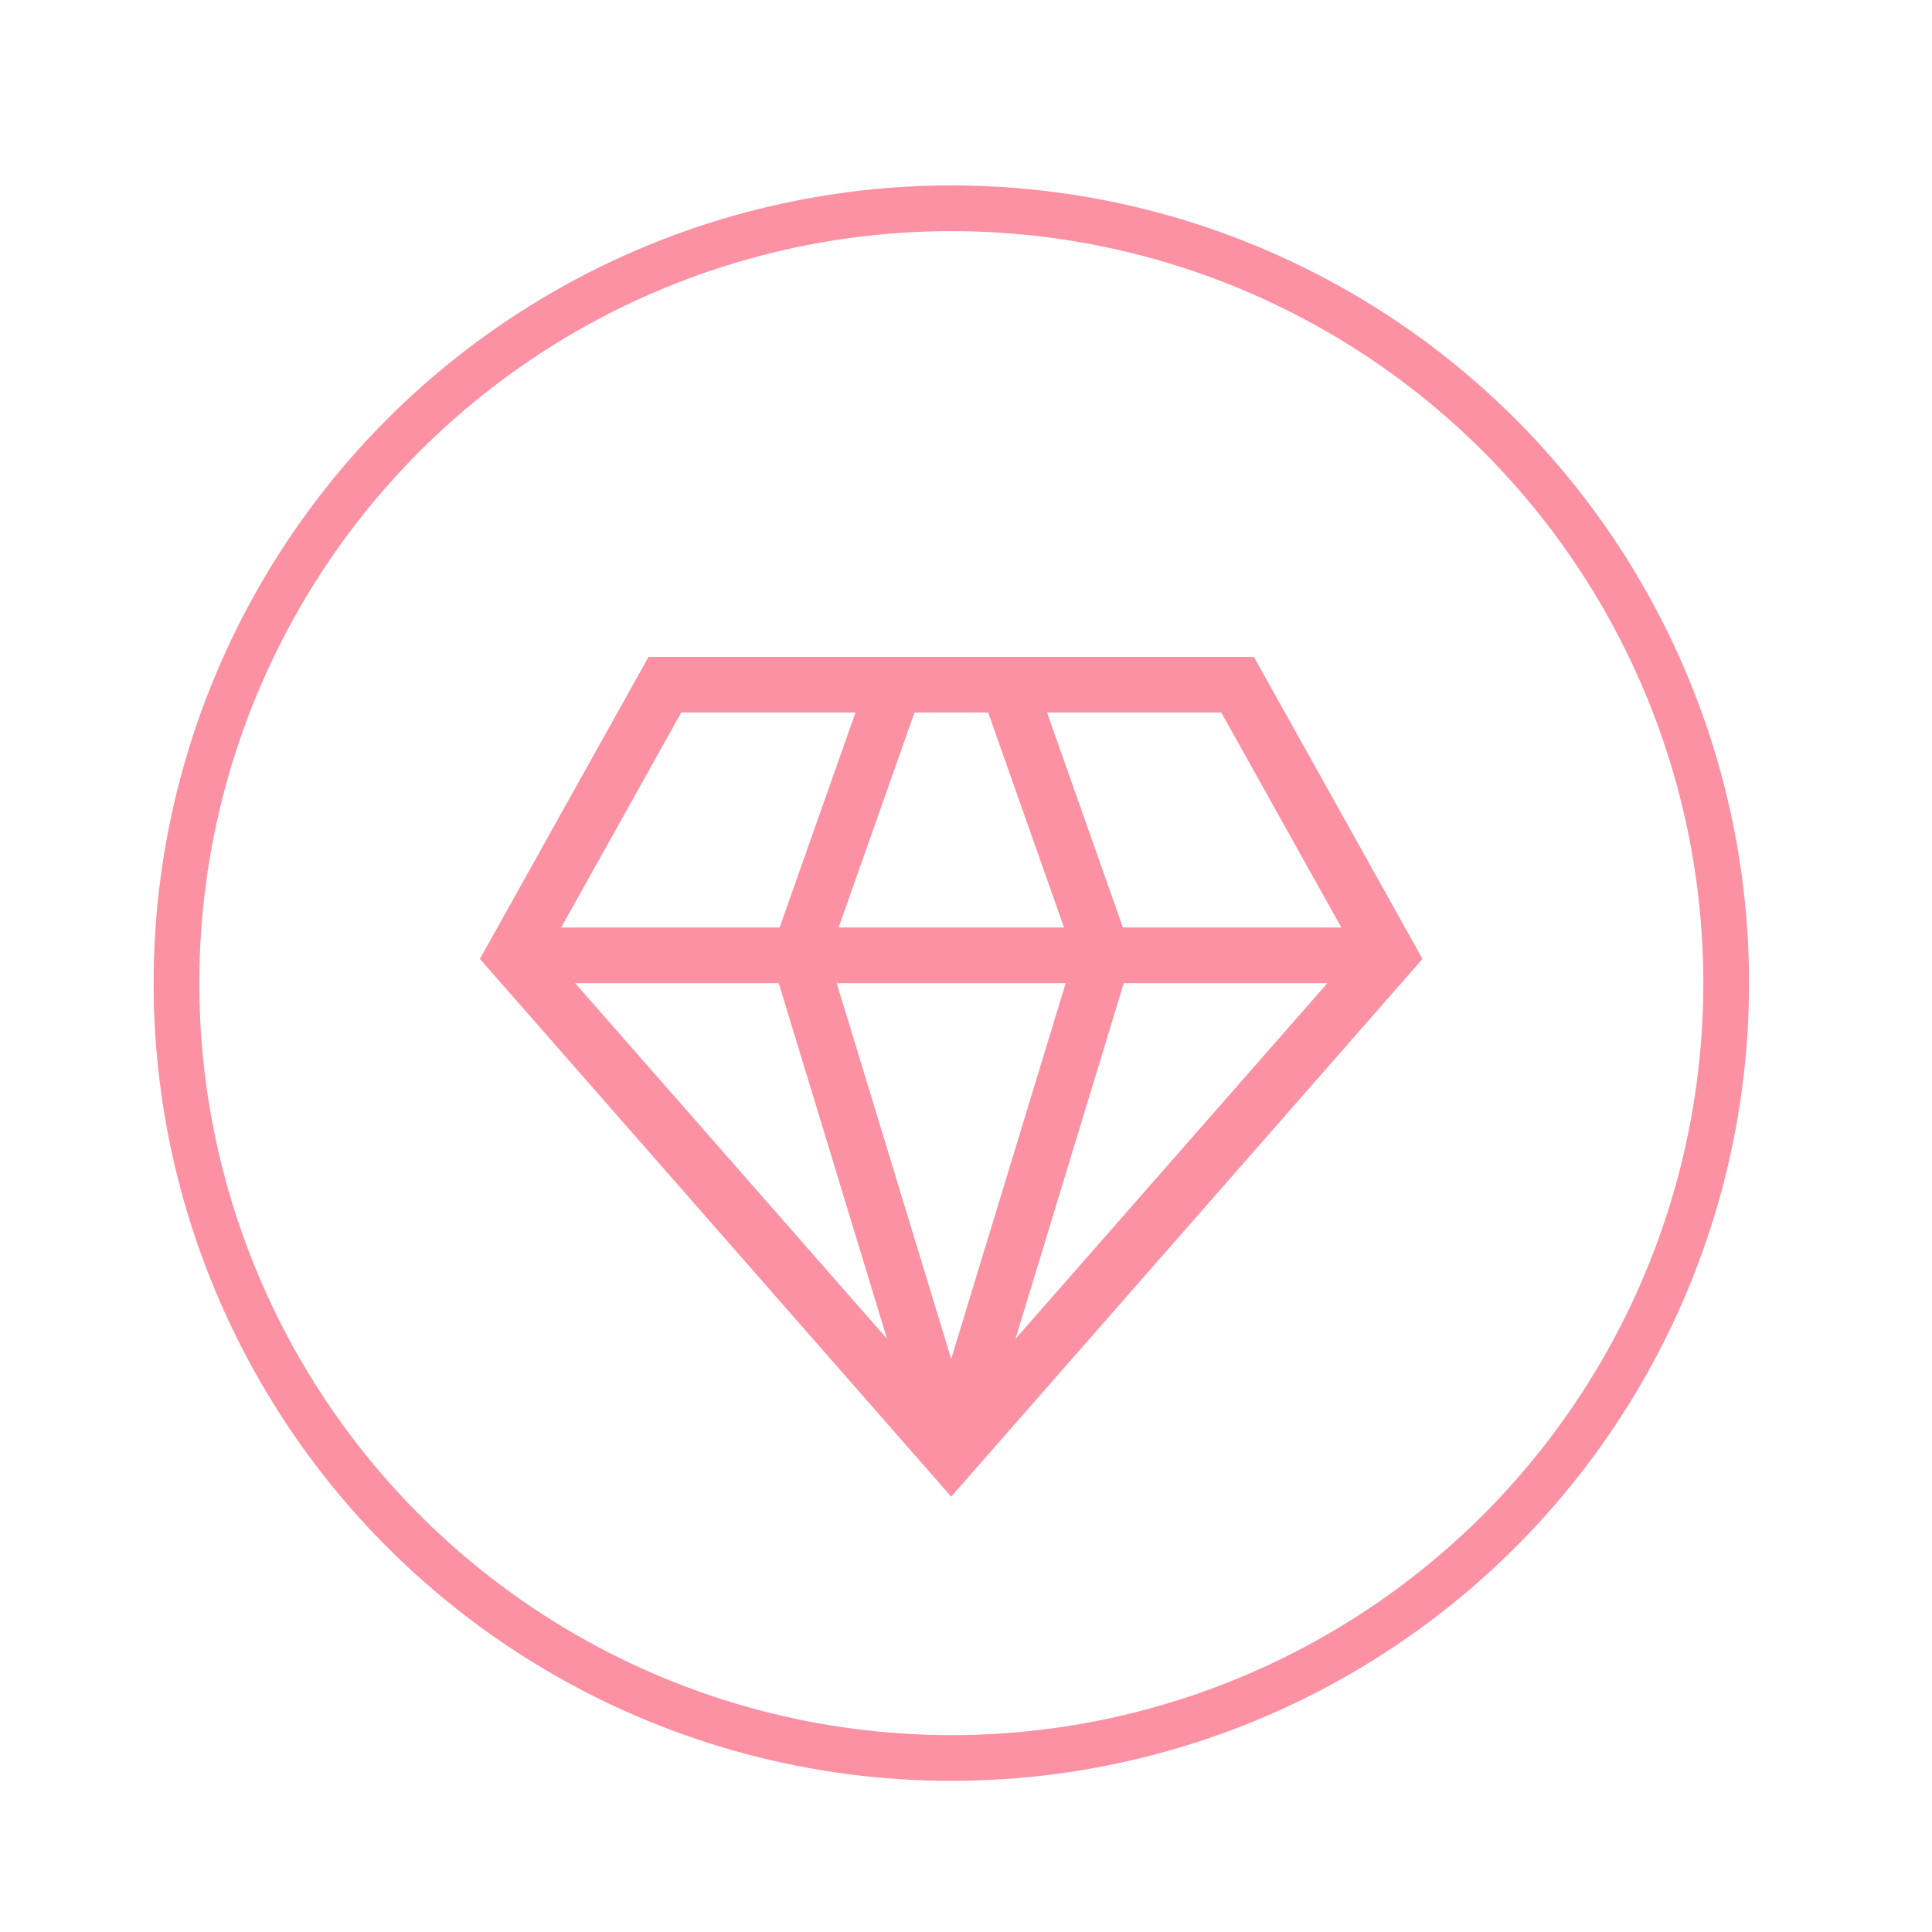
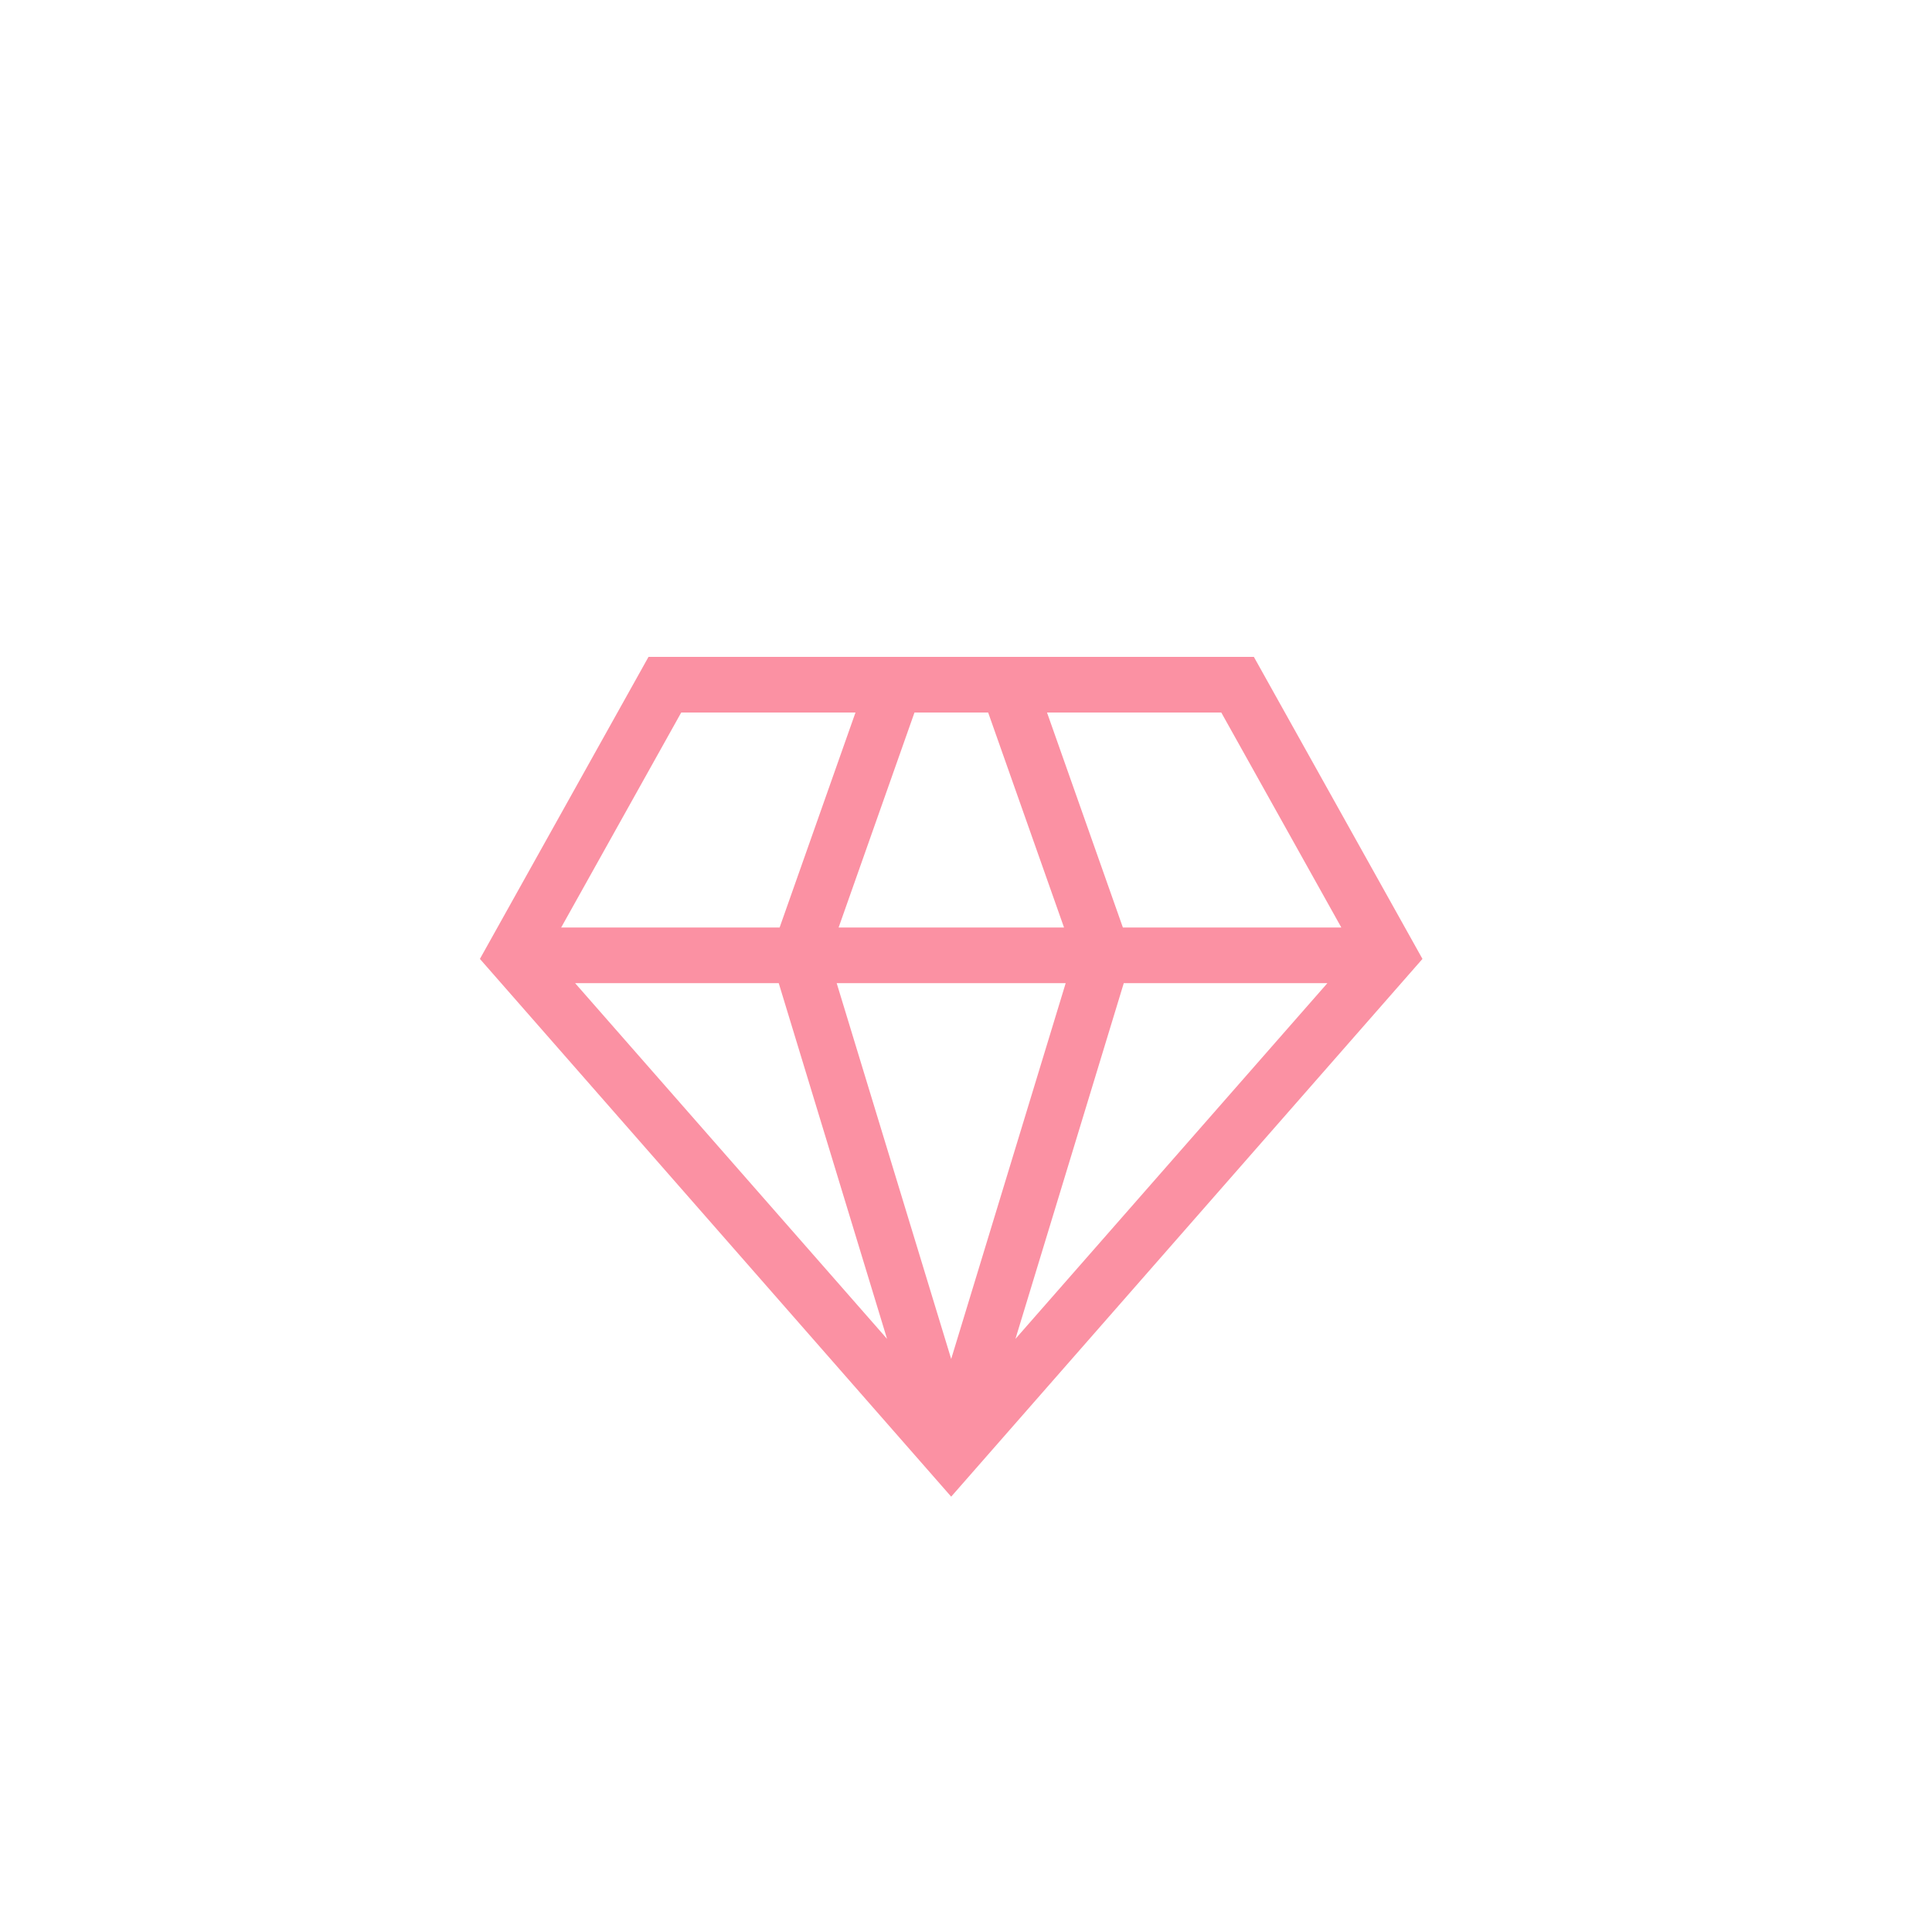
<svg xmlns="http://www.w3.org/2000/svg" viewBox="0 0 150 150" id="Calque_1">
  <defs>
    <style>.cls-1{fill:#fb91a3;stroke-width:0px;}.cls-2{fill:none;stroke:#fb91a3;stroke-miterlimit:10;stroke-width:3.55px;}</style>
  </defs>
-   <circle r="60.16" cy="76.33" cx="73.86" class="cls-2" />
  <path d="M97.36,51h-47.01l-13.09,23.45,36.59,41.75,36.59-41.75-13.09-23.45ZM65.11,72.01l5.89-16.69h5.72l5.89,16.69h-17.5ZM82.74,76.33l-8.89,29.18-8.89-29.18h17.77ZM60.46,76.33l8.41,27.62-24.22-27.62h15.8ZM87.26,76.33h15.8l-24.22,27.62,8.41-27.62ZM104.14,72.01h-16.96l-5.89-16.69h13.53l9.32,16.69ZM52.89,55.32h13.53l-5.89,16.69h-16.96l9.32-16.69Z" class="cls-1" />
</svg>